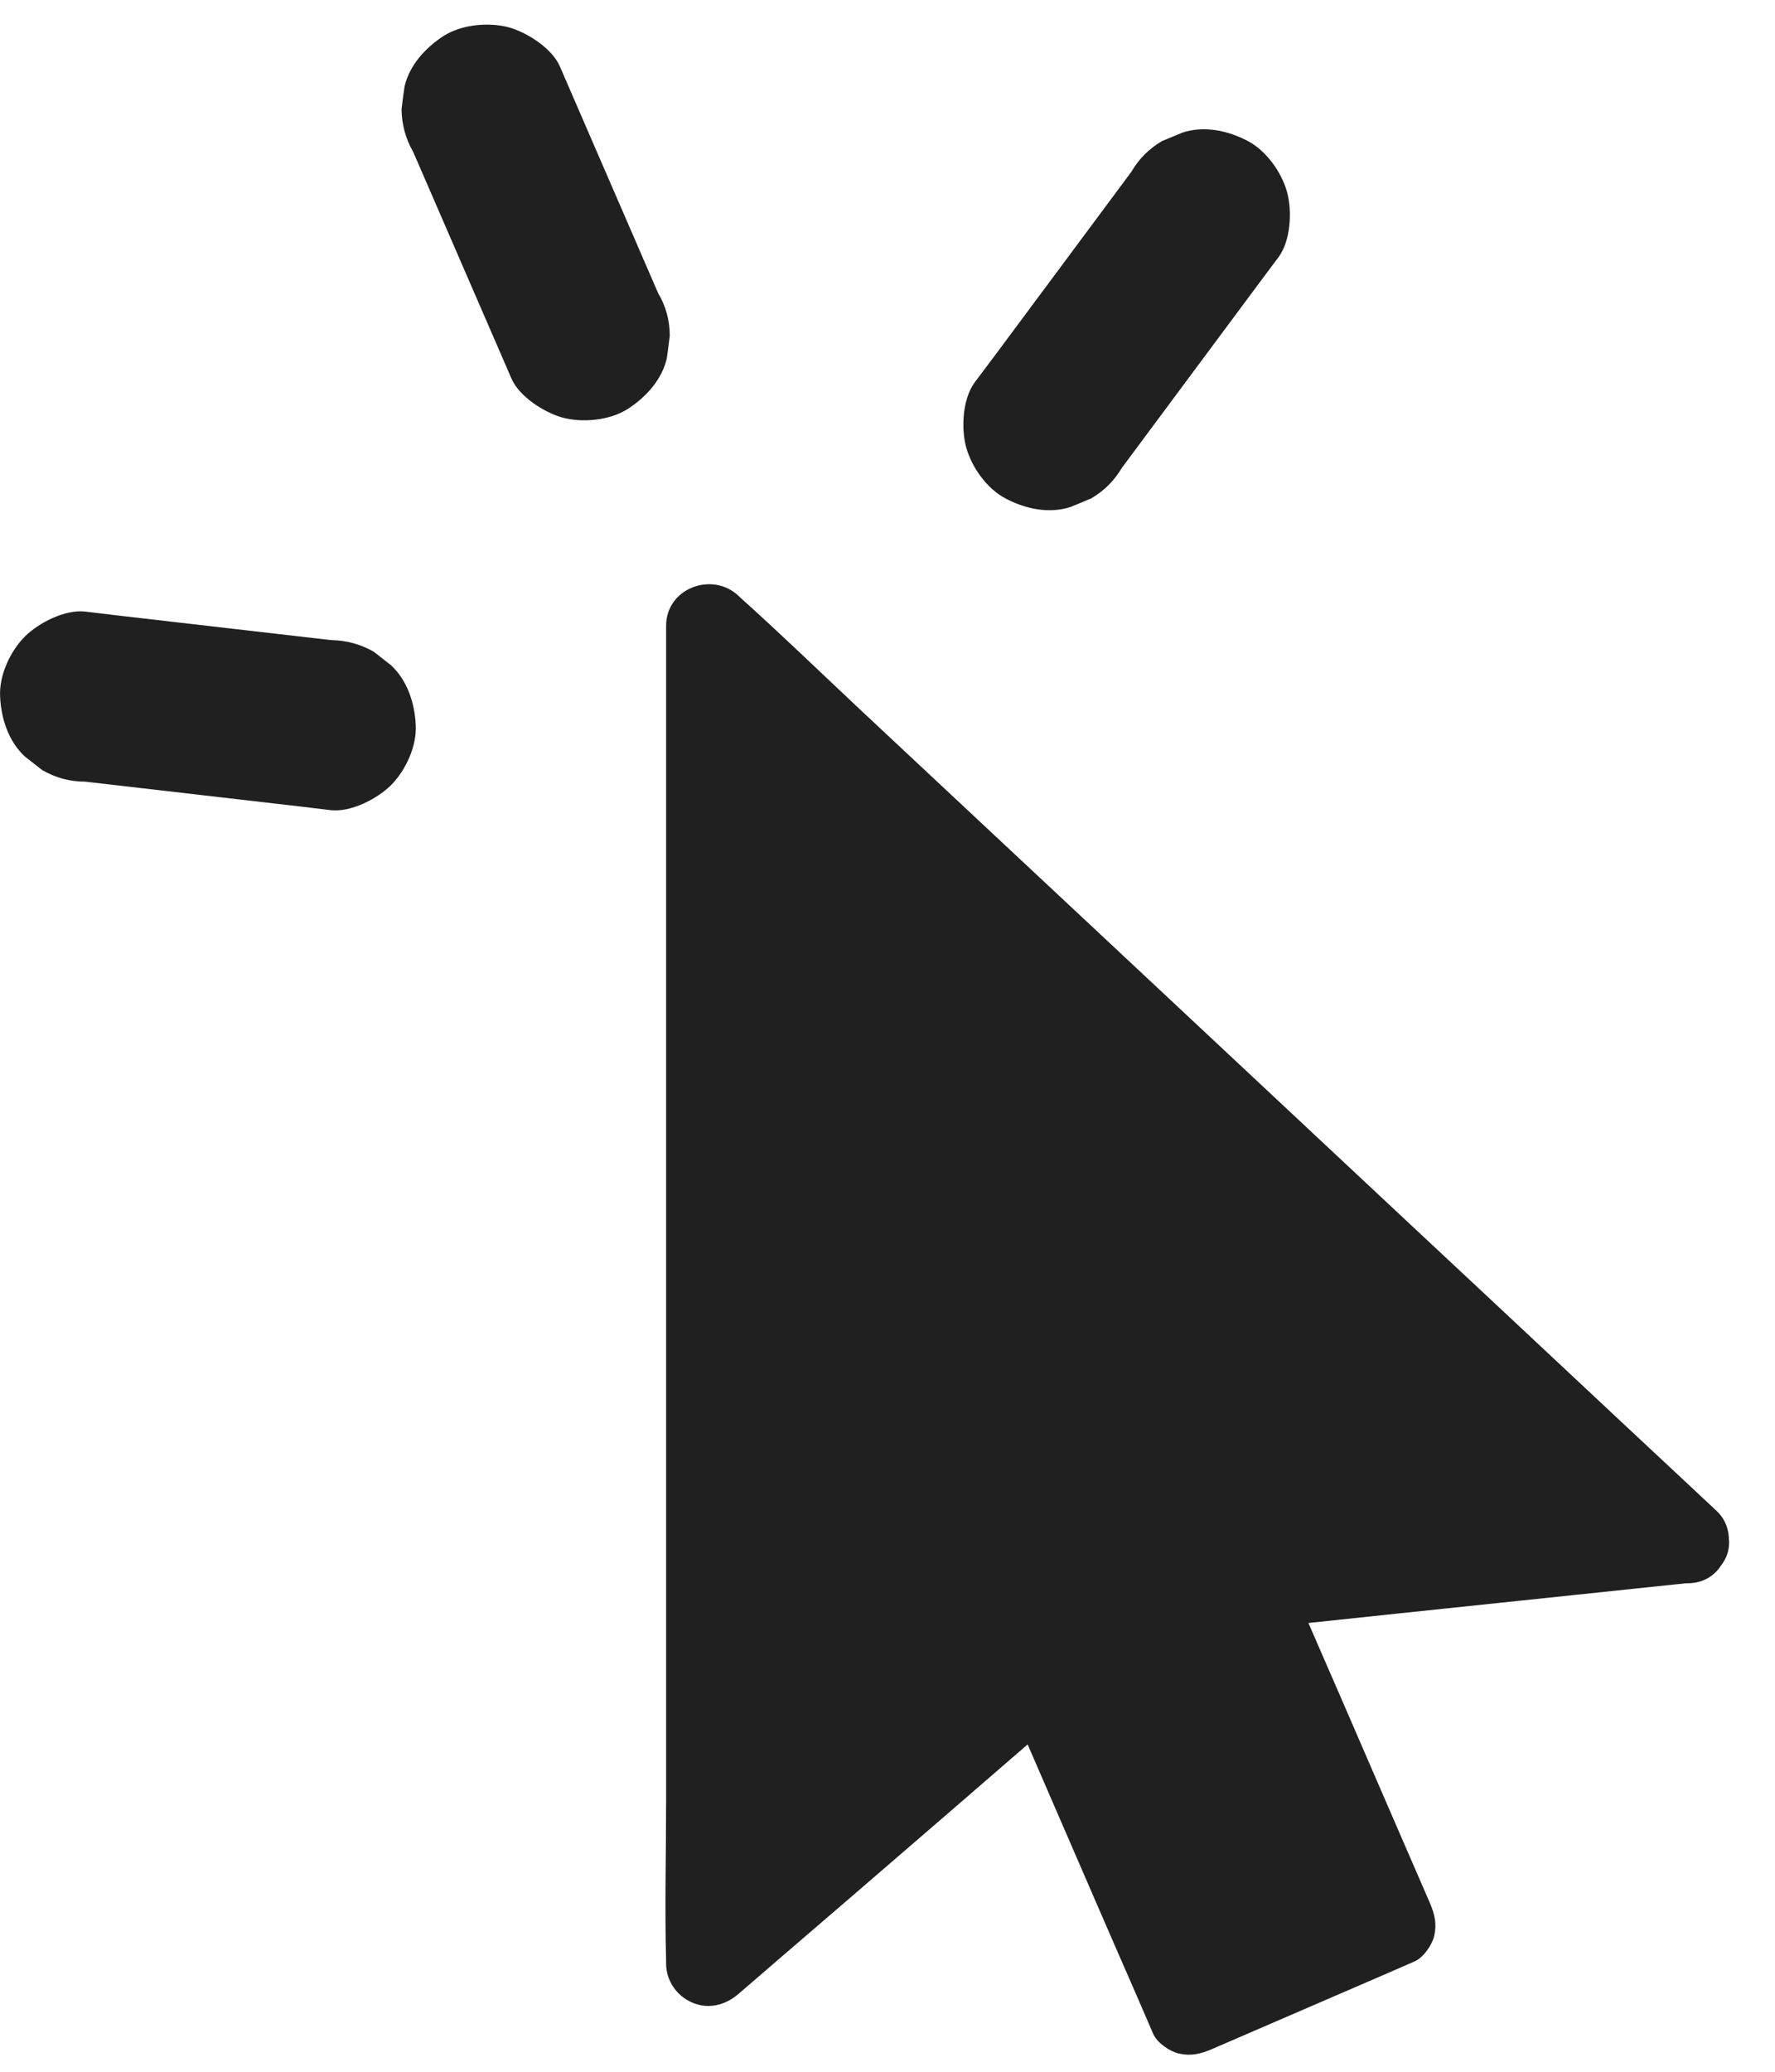
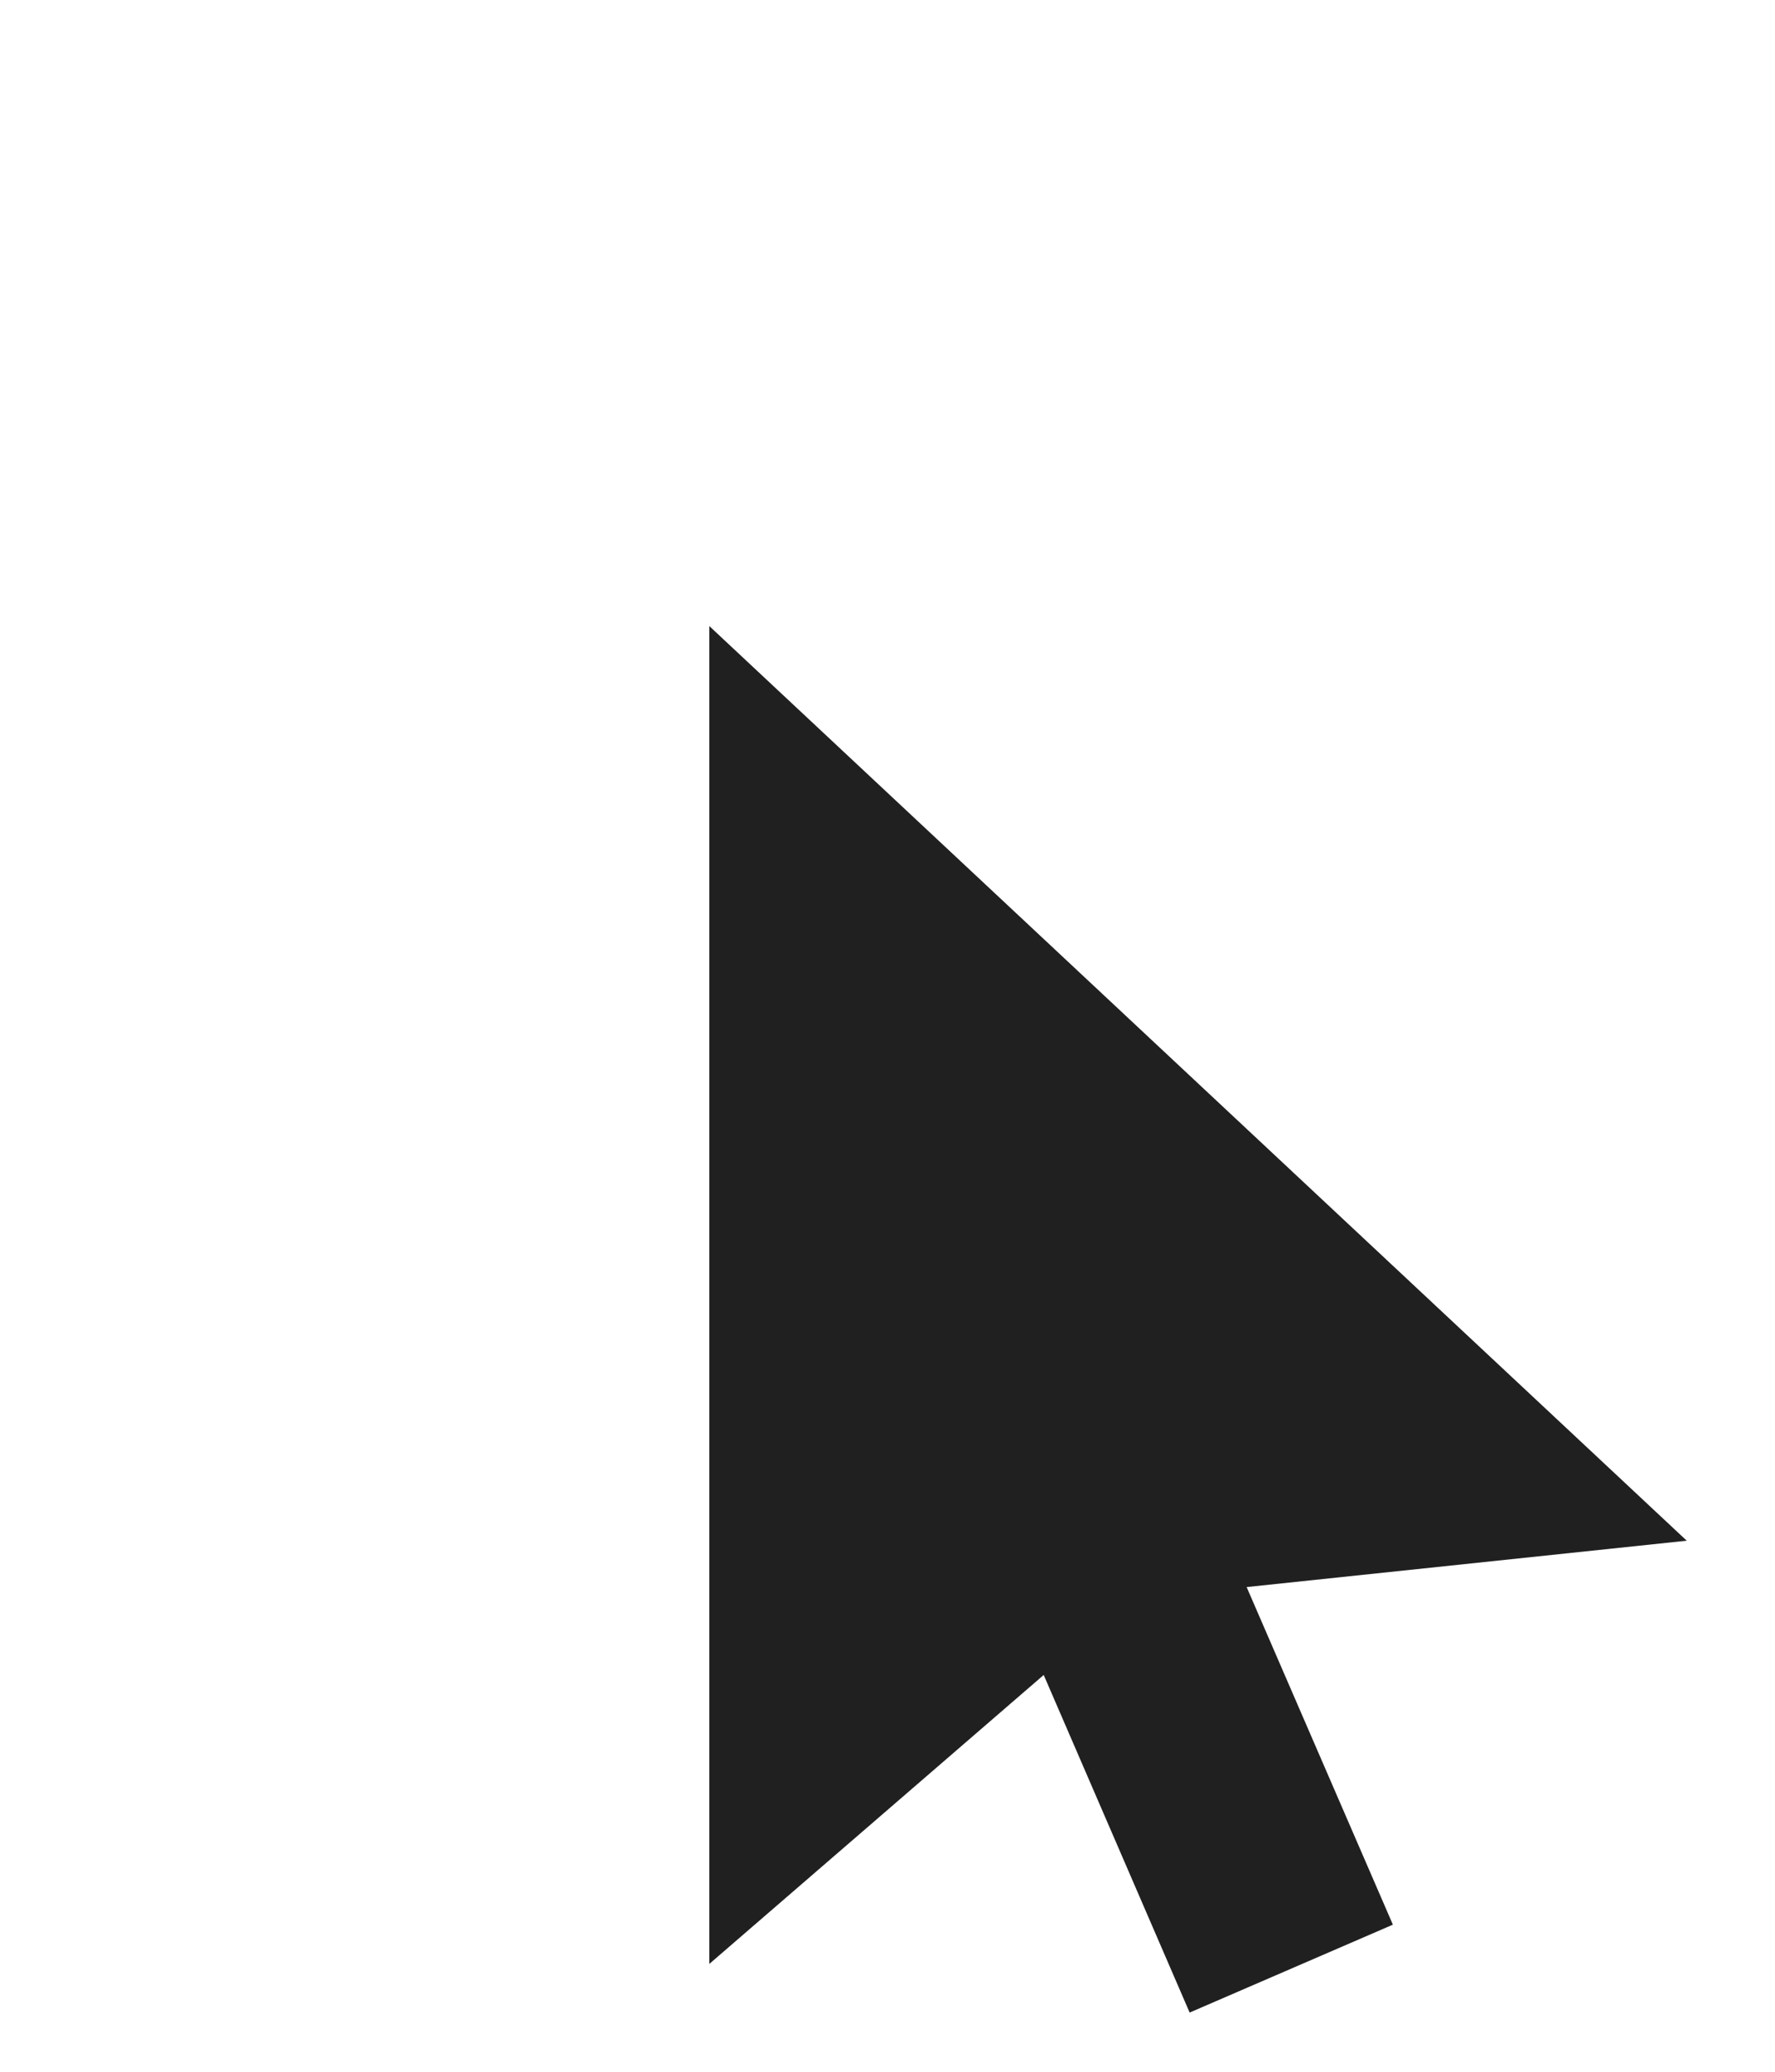
<svg xmlns="http://www.w3.org/2000/svg" width="18" height="21" viewBox="0 0 18 21" fill="none">
  <path d="M17.105 15.617L12.642 16.087L14.125 19.509L12.064 20.4L10.584 16.978L7.193 19.907V6.346L17.105 15.617Z" fill="#202020" />
-   <path d="M17.101 15.187C16.598 15.241 16.096 15.293 15.596 15.346C14.796 15.43 13.995 15.514 13.195 15.598C13.01 15.618 12.825 15.637 12.641 15.656C12.486 15.674 12.352 15.727 12.268 15.869C12.184 16.014 12.206 16.158 12.268 16.304C12.437 16.689 12.602 17.077 12.771 17.462C13.036 18.073 13.301 18.687 13.568 19.298C13.631 19.44 13.691 19.584 13.753 19.726C13.805 19.53 13.857 19.334 13.909 19.137C13.309 19.395 12.71 19.655 12.109 19.913C12.023 19.952 11.934 19.989 11.848 20.028C12.044 20.079 12.24 20.131 12.439 20.183C12.271 19.797 12.105 19.41 11.937 19.025C11.671 18.413 11.406 17.8 11.139 17.189C11.077 17.047 11.016 16.902 10.954 16.76C10.902 16.64 10.76 16.571 10.639 16.556C10.497 16.537 10.385 16.582 10.277 16.674C9.895 17.004 9.514 17.333 9.13 17.662C8.52 18.187 7.913 18.712 7.303 19.24C7.163 19.36 7.02 19.483 6.88 19.604C7.126 19.705 7.372 19.806 7.615 19.907C7.615 19.455 7.615 19.005 7.615 18.553C7.615 17.471 7.615 16.388 7.615 15.306C7.615 14.003 7.615 12.701 7.615 11.401C7.615 10.271 7.615 9.139 7.615 8.009C7.615 7.463 7.632 6.914 7.615 6.369C7.615 6.361 7.615 6.354 7.615 6.346C7.37 6.447 7.124 6.548 6.88 6.649C7.21 6.957 7.54 7.267 7.87 7.575C8.661 8.315 9.454 9.055 10.245 9.796C11.197 10.687 12.148 11.576 13.1 12.467C13.928 13.239 14.753 14.012 15.581 14.787C15.98 15.161 16.376 15.54 16.782 15.908C16.788 15.912 16.792 15.919 16.799 15.925C16.963 16.08 17.247 16.1 17.409 15.925C17.562 15.758 17.585 15.482 17.409 15.316C17.079 15.008 16.749 14.699 16.419 14.391C15.629 13.65 14.835 12.91 14.044 12.17C13.092 11.279 12.141 10.39 11.189 9.499C10.361 8.726 9.536 7.953 8.708 7.179C8.309 6.804 7.915 6.423 7.507 6.057C7.501 6.053 7.497 6.046 7.49 6.04C7.221 5.788 6.755 5.963 6.755 6.343C6.755 6.795 6.755 7.245 6.755 7.697C6.755 8.78 6.755 9.862 6.755 10.945C6.755 12.247 6.755 13.549 6.755 14.849C6.755 15.979 6.755 17.111 6.755 18.241C6.755 18.788 6.74 19.337 6.755 19.881C6.755 19.89 6.755 19.896 6.755 19.905C6.755 20.077 6.863 20.232 7.02 20.299C7.186 20.37 7.357 20.325 7.49 20.21C7.872 19.881 8.253 19.552 8.637 19.223C9.247 18.698 9.855 18.172 10.464 17.645C10.605 17.524 10.747 17.402 10.887 17.281C10.661 17.253 10.437 17.223 10.21 17.195C10.378 17.58 10.544 17.968 10.712 18.353C10.977 18.964 11.242 19.578 11.51 20.189C11.572 20.331 11.633 20.475 11.695 20.617C11.734 20.706 11.861 20.794 11.954 20.815C12.075 20.843 12.174 20.82 12.286 20.772C12.885 20.514 13.484 20.254 14.085 19.995C14.171 19.956 14.26 19.92 14.346 19.881C14.434 19.843 14.523 19.715 14.544 19.623C14.572 19.502 14.549 19.403 14.501 19.291C14.333 18.906 14.167 18.519 13.999 18.134C13.734 17.522 13.469 16.909 13.202 16.298C13.139 16.156 13.079 16.011 13.016 15.869C12.891 16.085 12.768 16.302 12.643 16.517C13.146 16.463 13.648 16.412 14.148 16.358C14.947 16.274 15.749 16.19 16.549 16.106C16.734 16.087 16.919 16.067 17.103 16.048C17.327 16.024 17.544 15.867 17.534 15.618C17.521 15.405 17.34 15.161 17.101 15.187ZM4.191 1.542C4.481 2.211 4.772 2.883 5.063 3.552C5.104 3.647 5.145 3.741 5.186 3.836C5.266 4.021 5.518 4.18 5.701 4.232C5.908 4.288 6.182 4.262 6.365 4.146C6.548 4.028 6.712 3.851 6.762 3.632C6.773 3.556 6.783 3.479 6.792 3.403C6.792 3.249 6.753 3.104 6.673 2.969C6.382 2.299 6.091 1.628 5.801 0.958C5.76 0.864 5.719 0.769 5.678 0.674C5.598 0.489 5.346 0.33 5.163 0.278C4.956 0.222 4.682 0.248 4.499 0.364C4.316 0.483 4.152 0.659 4.102 0.879C4.091 0.954 4.081 1.032 4.072 1.107C4.074 1.262 4.113 1.406 4.191 1.542ZM0.863 7.923C1.591 8.007 2.318 8.091 3.046 8.175C3.15 8.188 3.251 8.199 3.354 8.212C3.559 8.235 3.824 8.098 3.964 7.96C4.113 7.811 4.227 7.566 4.216 7.351C4.206 7.129 4.132 6.897 3.964 6.742C3.906 6.696 3.848 6.651 3.79 6.606C3.656 6.529 3.509 6.49 3.354 6.488C2.626 6.404 1.899 6.32 1.171 6.236C1.068 6.223 0.966 6.212 0.863 6.199C0.658 6.176 0.393 6.313 0.253 6.451C0.104 6.6 -0.01 6.845 0.001 7.06C0.011 7.282 0.085 7.514 0.253 7.669C0.311 7.714 0.369 7.76 0.427 7.805C0.563 7.884 0.708 7.923 0.863 7.923Z" fill="#202020" />
-   <path d="M11.474 1.74C11.01 2.364 10.547 2.986 10.084 3.61C10.017 3.698 9.952 3.787 9.885 3.875C9.76 4.043 9.745 4.346 9.799 4.538C9.855 4.738 10.008 4.953 10.196 5.052C10.396 5.158 10.637 5.211 10.859 5.138C10.928 5.11 10.997 5.08 11.066 5.052C11.196 4.975 11.299 4.874 11.377 4.742C11.84 4.118 12.303 3.496 12.767 2.872C12.834 2.784 12.898 2.695 12.965 2.607C13.09 2.439 13.105 2.136 13.051 1.944C12.995 1.744 12.842 1.529 12.655 1.43C12.454 1.324 12.213 1.271 11.991 1.344C11.922 1.372 11.853 1.402 11.784 1.43C11.652 1.507 11.549 1.611 11.474 1.74Z" fill="#202020" />
</svg>